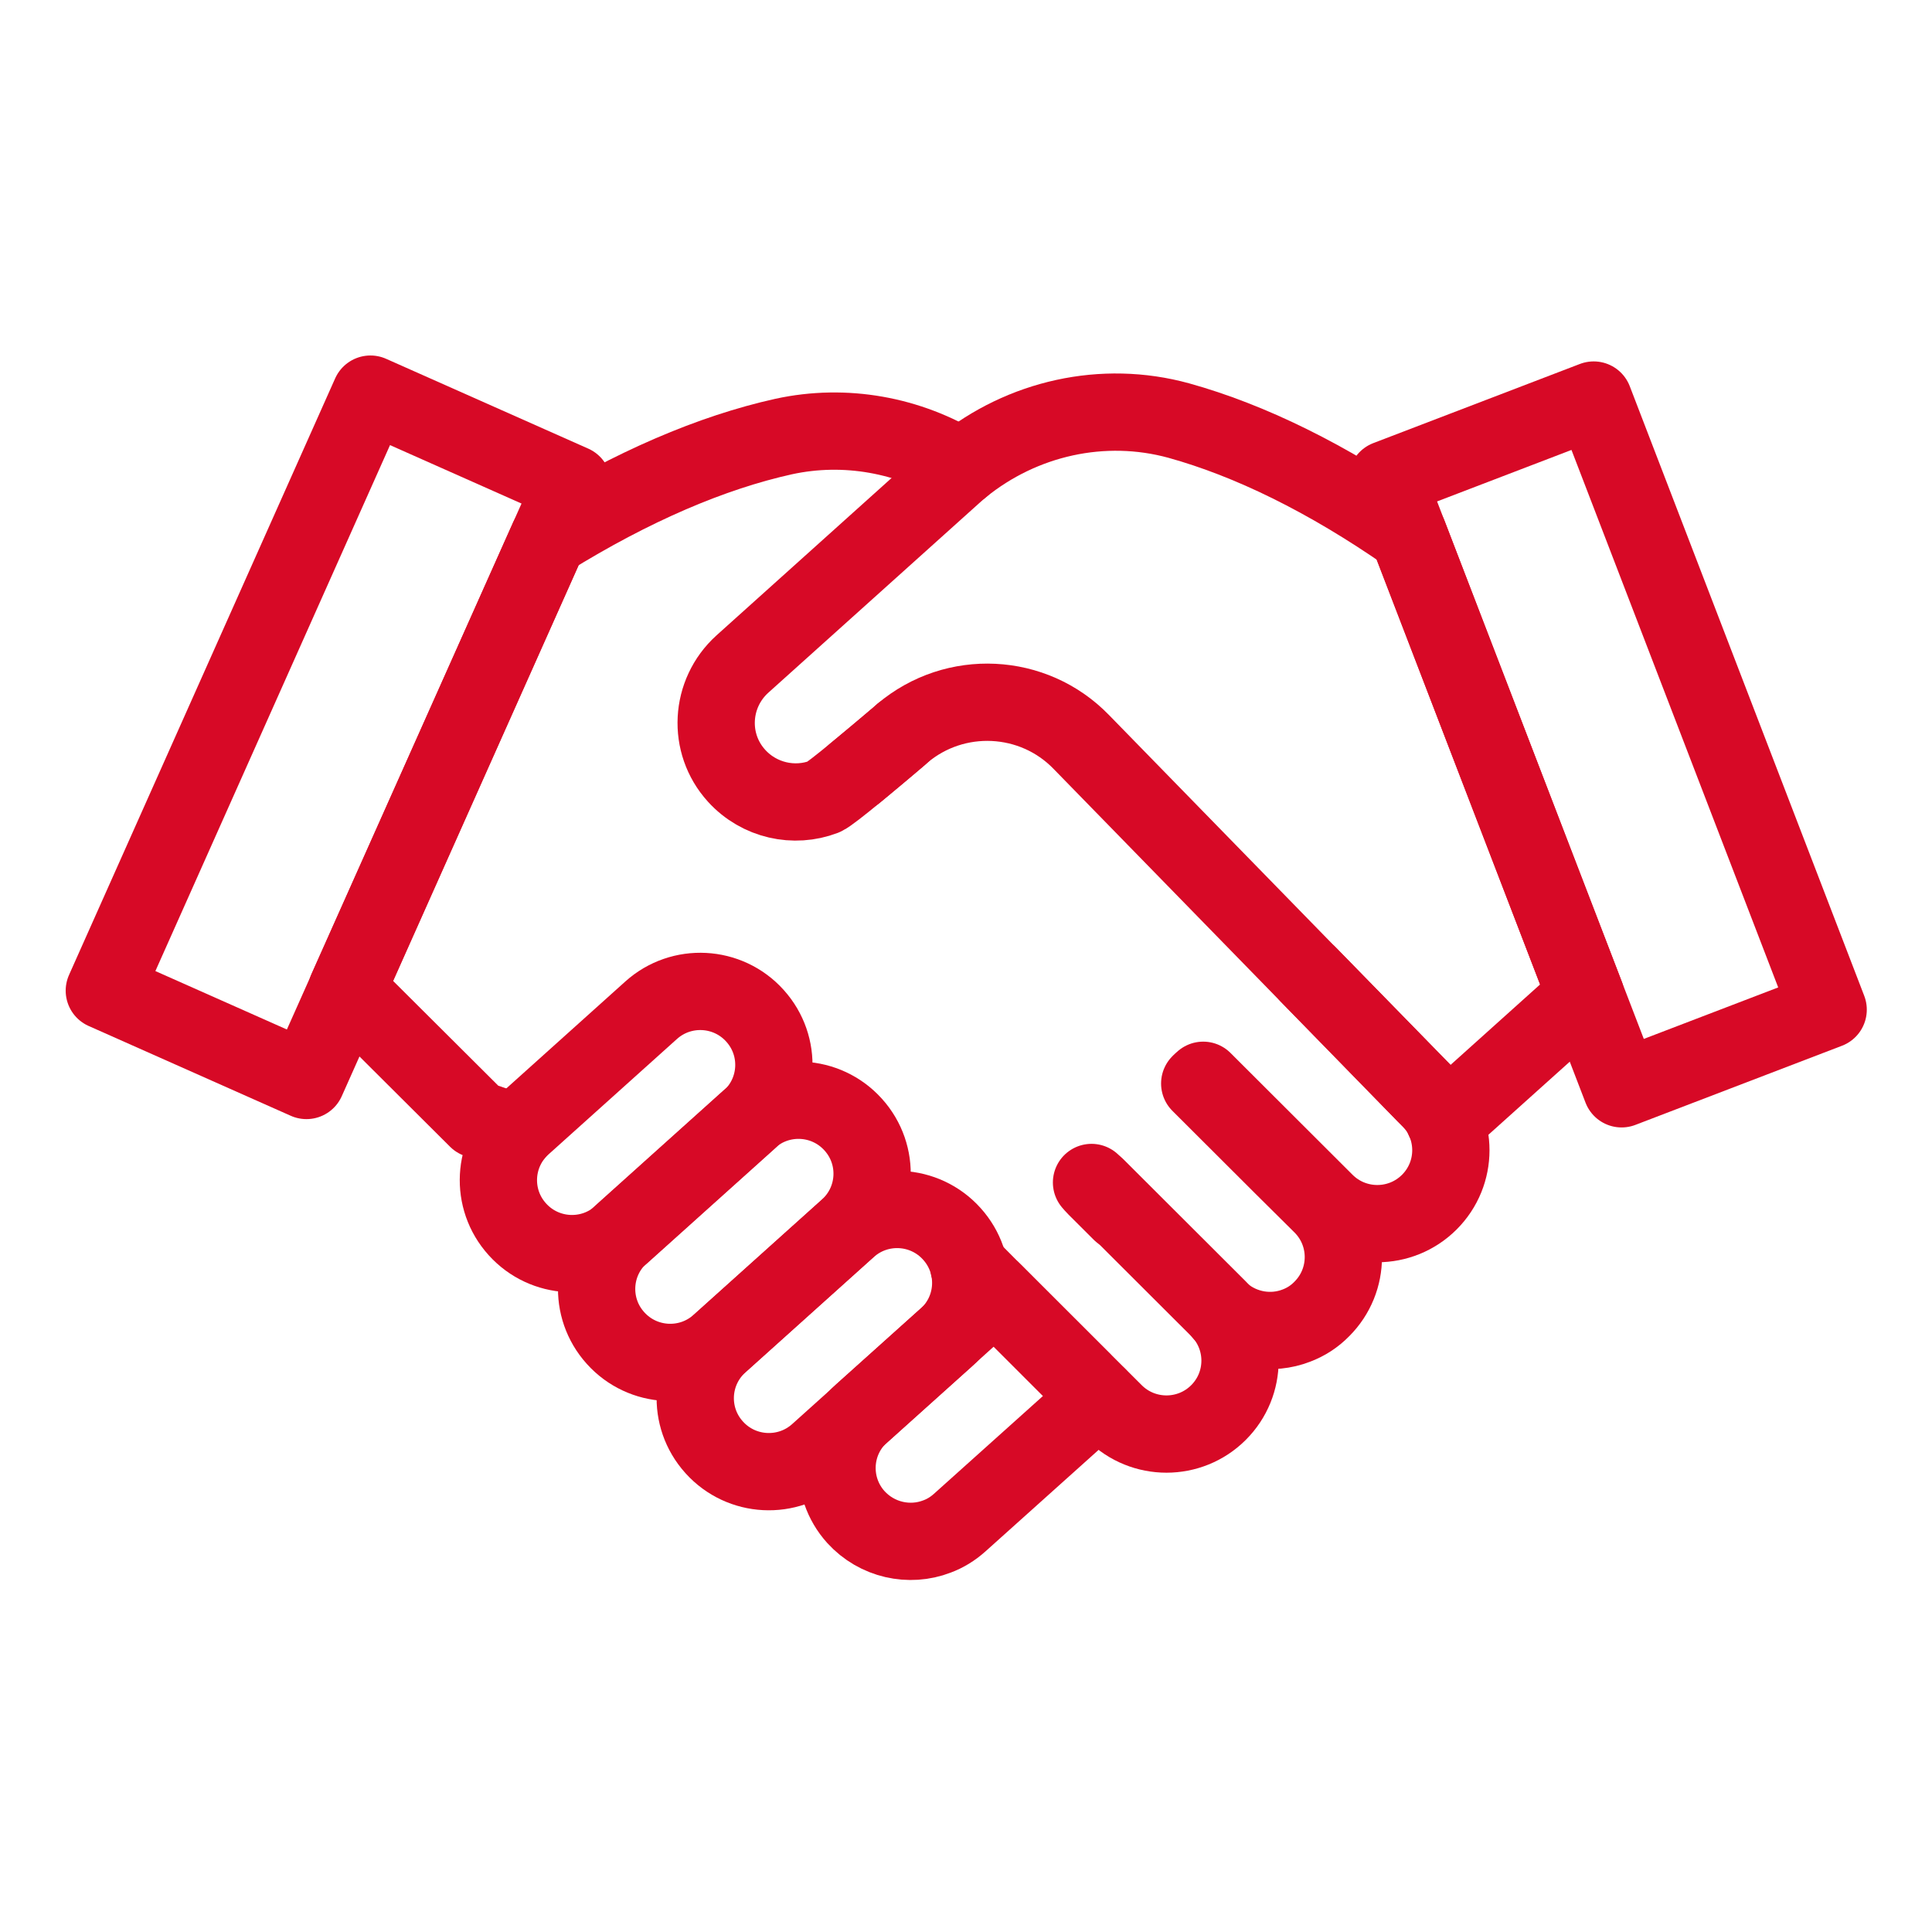
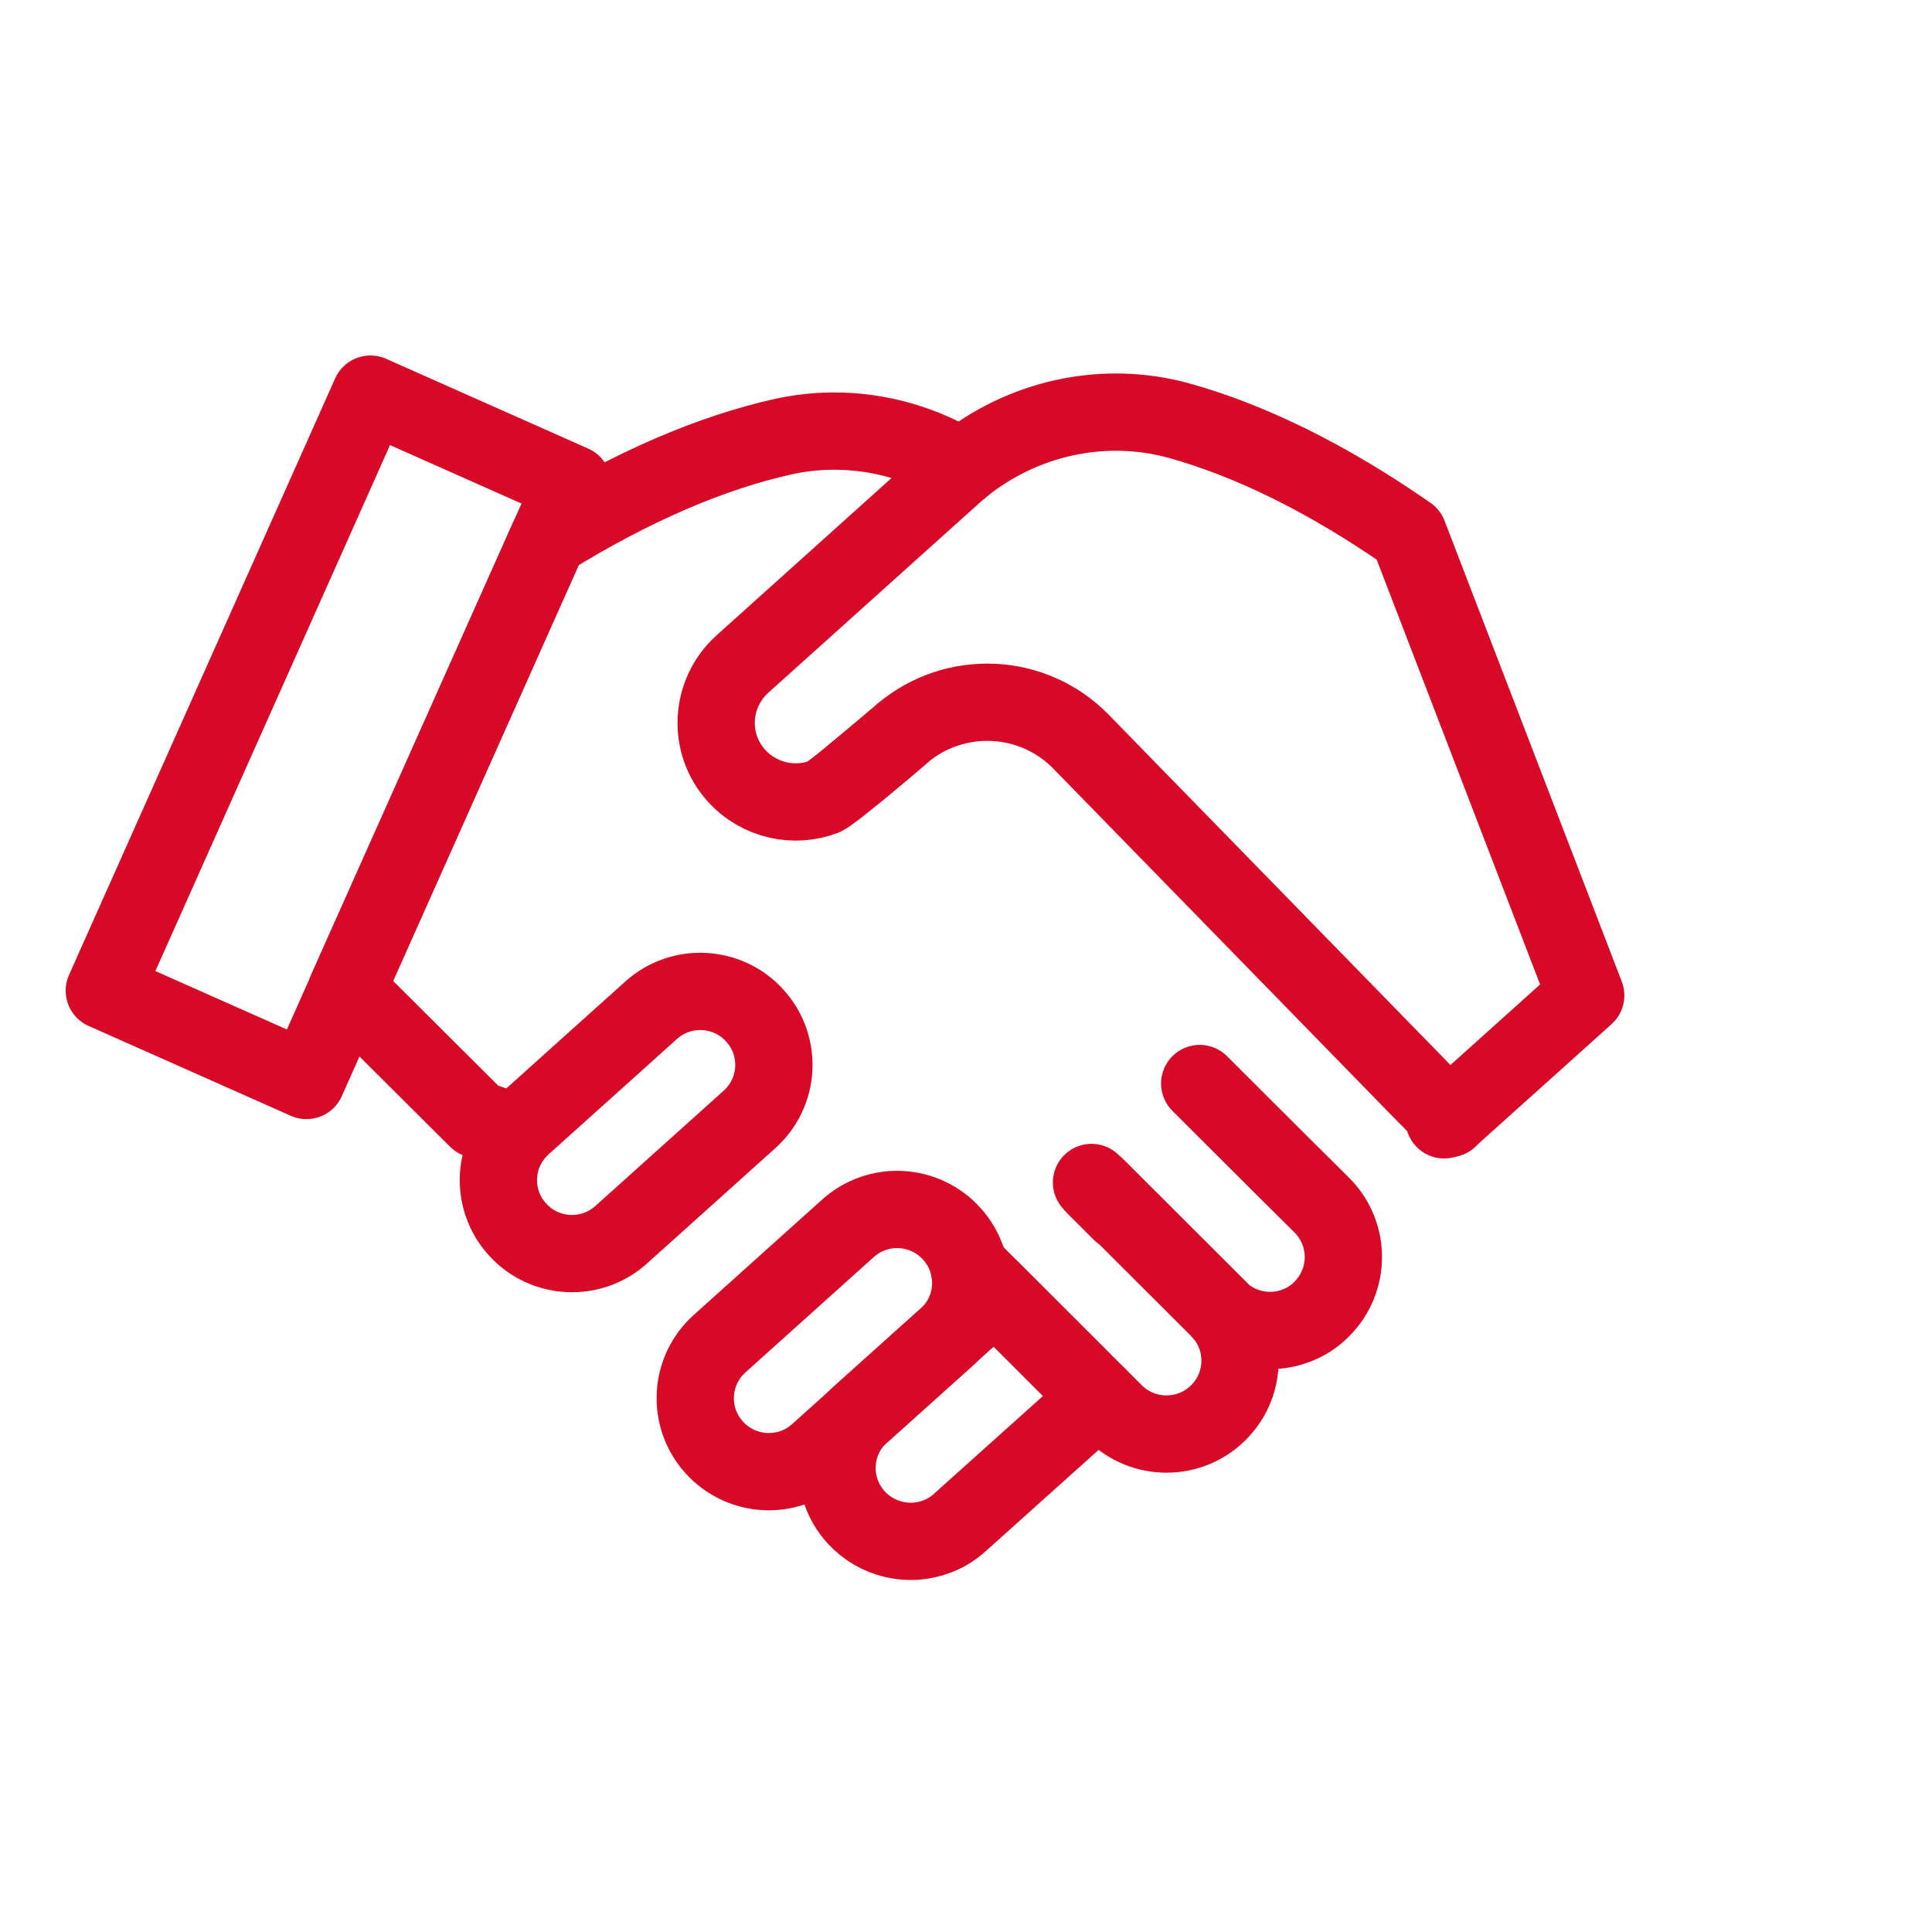
<svg xmlns="http://www.w3.org/2000/svg" width="500" height="500" viewBox="0 0 500 500" fill="none">
  <path d="M95.871 102L27 256.381L79.311 279.626L148.182 125.244L95.871 102Z" stroke="#D70926" stroke-width="20" stroke-linecap="round" stroke-linejoin="round" />
  <path d="M248.847 120.937C235.236 112.559 218.747 109.508 202.798 112.978C184.21 117.107 163.704 125.844 141.879 139.368L89.773 256.058L123.531 289.689L133.484 293.1" stroke="#D70926" stroke-width="20" stroke-linecap="round" stroke-linejoin="round" />
-   <path d="M338.607 252.229L369.905 284.244C377.341 291.664 377.341 303.692 369.905 311.113C362.471 318.533 350.42 318.533 342.983 311.113L311.386 279.576" stroke="#D70926" stroke-width="20" stroke-linecap="round" stroke-linejoin="round" />
  <path d="M282.485 306.026C282.844 306.445 283.203 306.864 283.623 307.283L290.1 313.745" stroke="#D70926" stroke-width="20" stroke-linecap="round" stroke-linejoin="round" />
  <path d="M316.301 339.776C321.759 344.384 329.134 345.521 335.489 343.068C337.887 342.17 340.165 340.734 342.085 338.76C349.519 331.339 349.519 319.311 342.085 311.89L331.83 301.717L310.485 280.414" stroke="#D70926" stroke-width="20" stroke-linecap="round" stroke-linejoin="round" />
  <path d="M283.744 307.163L315.341 338.701C322.778 346.119 322.778 358.149 315.341 365.569C307.907 372.988 295.856 372.988 288.42 365.569L256.822 334.032" stroke="#D70926" stroke-width="20" stroke-linecap="round" stroke-linejoin="round" />
-   <path d="M412.445 103.534L358.986 124.014L419.667 281.781L473.126 261.301L412.445 103.534Z" stroke="#D70926" stroke-width="20" stroke-linecap="round" stroke-linejoin="round" />
  <path d="M373.745 289.809L374.942 289.45L410.379 257.614L364.51 138.351C343.464 123.69 323.378 113.936 305.09 108.849C285.484 103.464 264.557 108.191 248.847 120.937C248.068 121.595 247.229 122.314 246.449 123.032L192.125 171.862C183.731 179.462 183.012 192.388 190.627 200.765C196.503 207.228 205.557 209.143 213.231 206.211C214.131 205.852 217.548 203.159 221.326 200.047L222.705 198.91C225.943 196.217 229.241 193.465 231.339 191.669L231.759 191.31C231.759 191.31 232.299 190.892 232.478 190.712L233.558 189.755" stroke="#D70926" stroke-width="20" stroke-linecap="round" stroke-linejoin="round" />
  <path d="M168.513 261.449L135.272 291.32C127.471 298.33 126.841 310.325 133.865 318.11L133.905 318.155C140.93 325.941 152.948 326.57 160.749 319.559L193.99 289.688C201.791 282.678 202.421 270.683 195.397 262.898L195.357 262.853C188.332 255.068 176.314 254.439 168.513 261.449Z" stroke="#D70926" stroke-width="20" stroke-linecap="round" stroke-linejoin="round" />
-   <path d="M193.936 289.613L160.695 319.484C152.894 326.495 152.264 338.489 159.288 346.274L159.329 346.319C166.353 354.105 178.371 354.734 186.172 347.724L219.413 317.852C227.214 310.842 227.844 298.848 220.82 291.062L220.78 291.017C213.756 283.232 201.737 282.603 193.936 289.613Z" stroke="#D70926" stroke-width="20" stroke-linecap="round" stroke-linejoin="round" />
  <path d="M219.459 317.881L186.218 347.751C178.417 354.761 177.787 366.757 184.811 374.542L184.852 374.588C191.876 382.373 203.894 383 211.695 375.99L244.936 346.119C252.736 339.108 253.367 327.115 246.343 319.329L246.303 319.285C239.278 311.499 227.26 310.871 219.459 317.881Z" stroke="#D70926" stroke-width="20" stroke-linecap="round" stroke-linejoin="round" />
  <path d="M284.162 361.379C283.445 362.396 282.604 363.294 281.646 364.192L248.367 394.052C246.568 395.668 244.59 396.865 242.491 397.643C235.356 400.397 226.962 398.6 221.505 392.616C214.49 384.837 215.089 372.81 222.944 365.809L244.89 346.121L256.162 335.946C256.642 335.527 257.062 335.169 257.54 334.809" stroke="#D70926" stroke-width="20" stroke-linecap="round" stroke-linejoin="round" />
  <path d="M221.326 200.047L222.705 198.91L226.302 195.918L230.499 192.388L231.339 191.67L231.759 191.31L232.478 190.712L233.557 189.755C247.168 178.265 267.434 179.222 279.846 192.029L368.826 283.226L369.126 283.526L370.145 284.543L374.942 289.51" stroke="#D70926" stroke-width="20" stroke-linecap="round" stroke-linejoin="round" />
  <path d="M250.767 327.929L256.823 334.032L257.602 334.809L280.026 357.251" stroke="#D70926" stroke-width="20" stroke-linecap="round" stroke-linejoin="round" />
</svg>